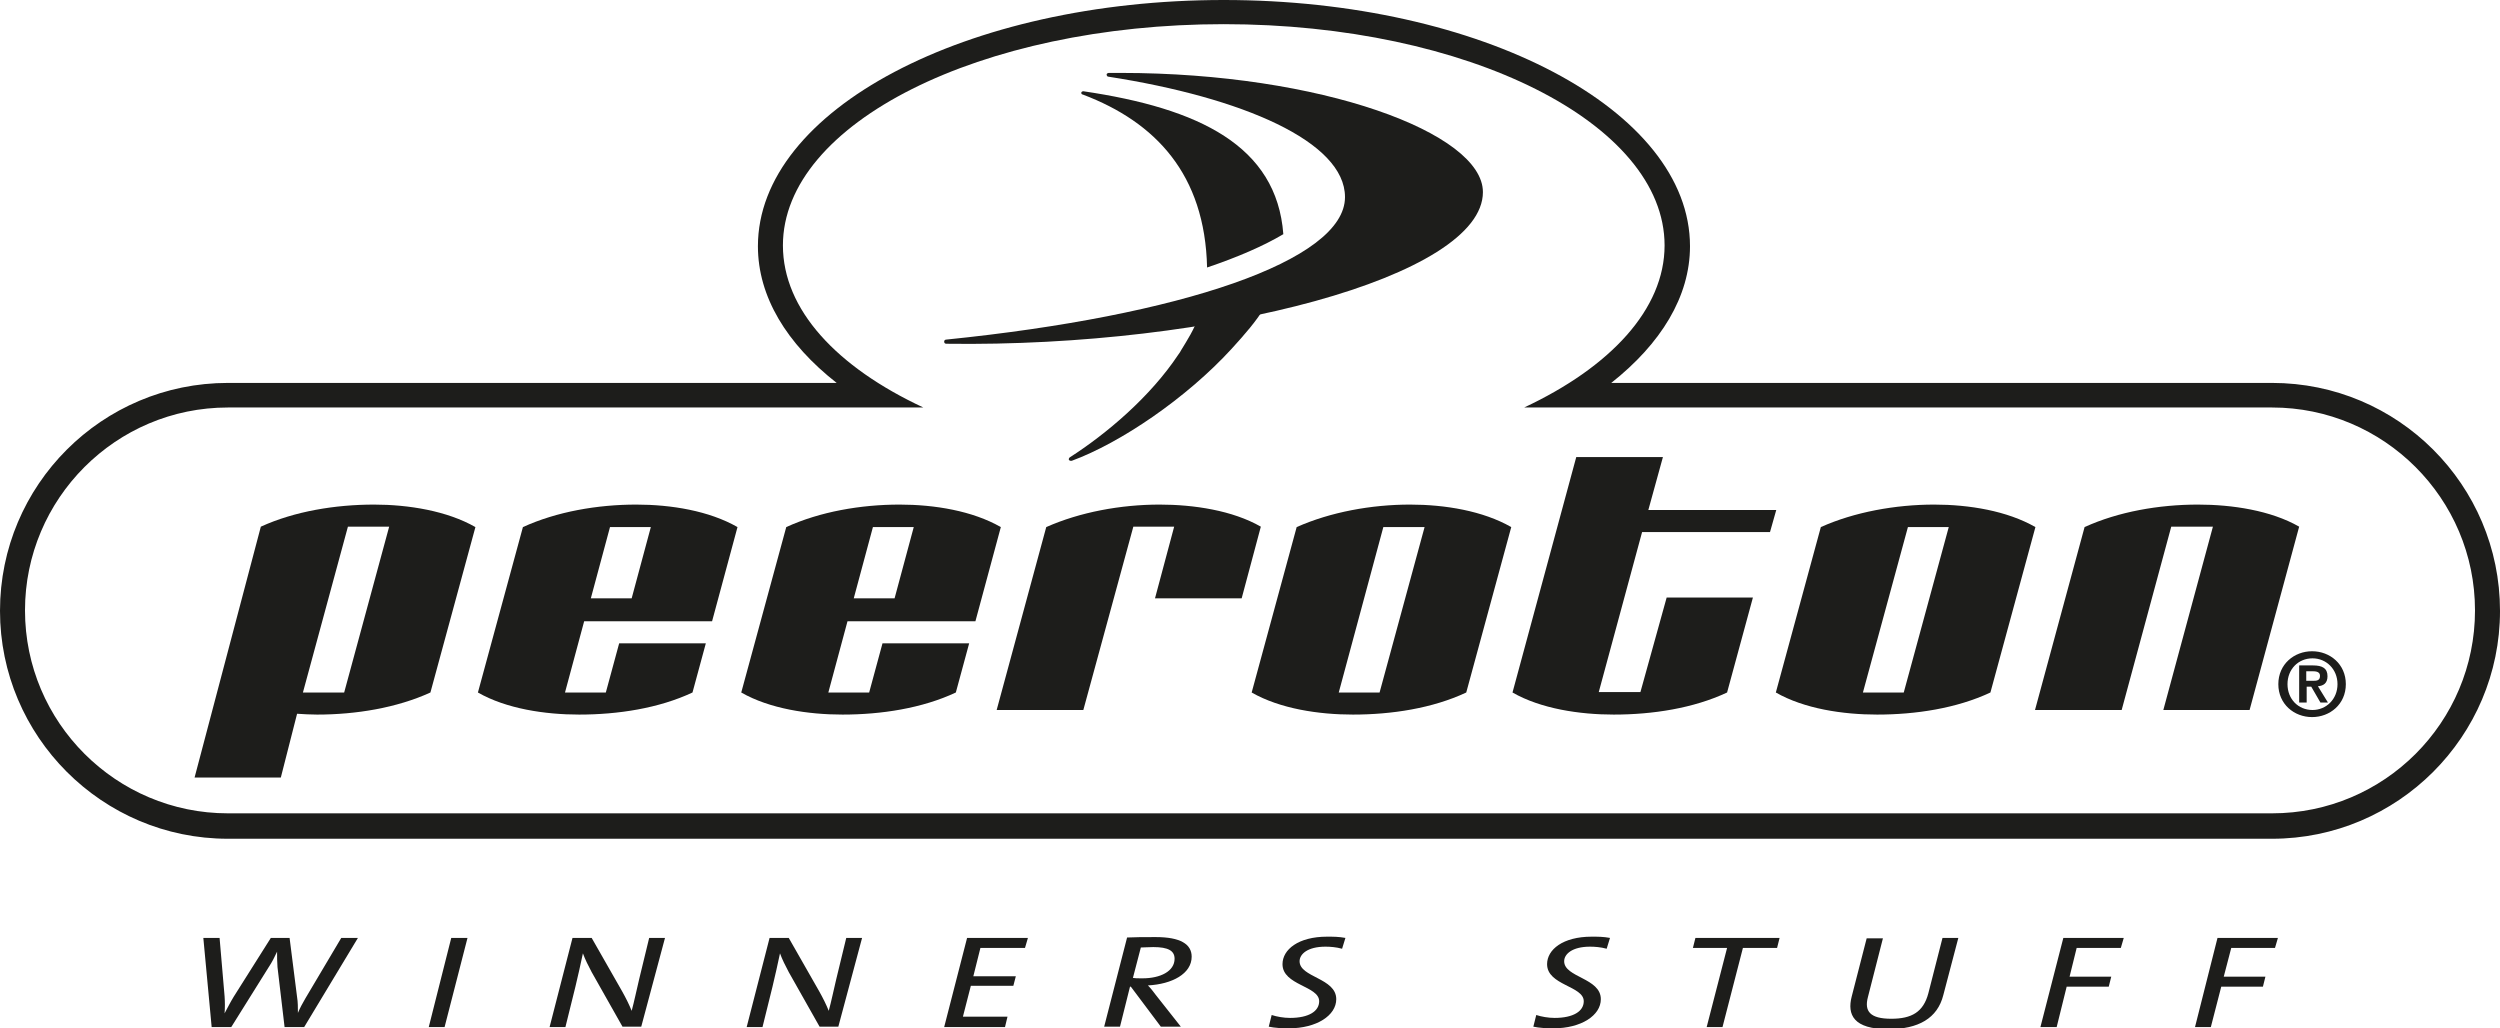
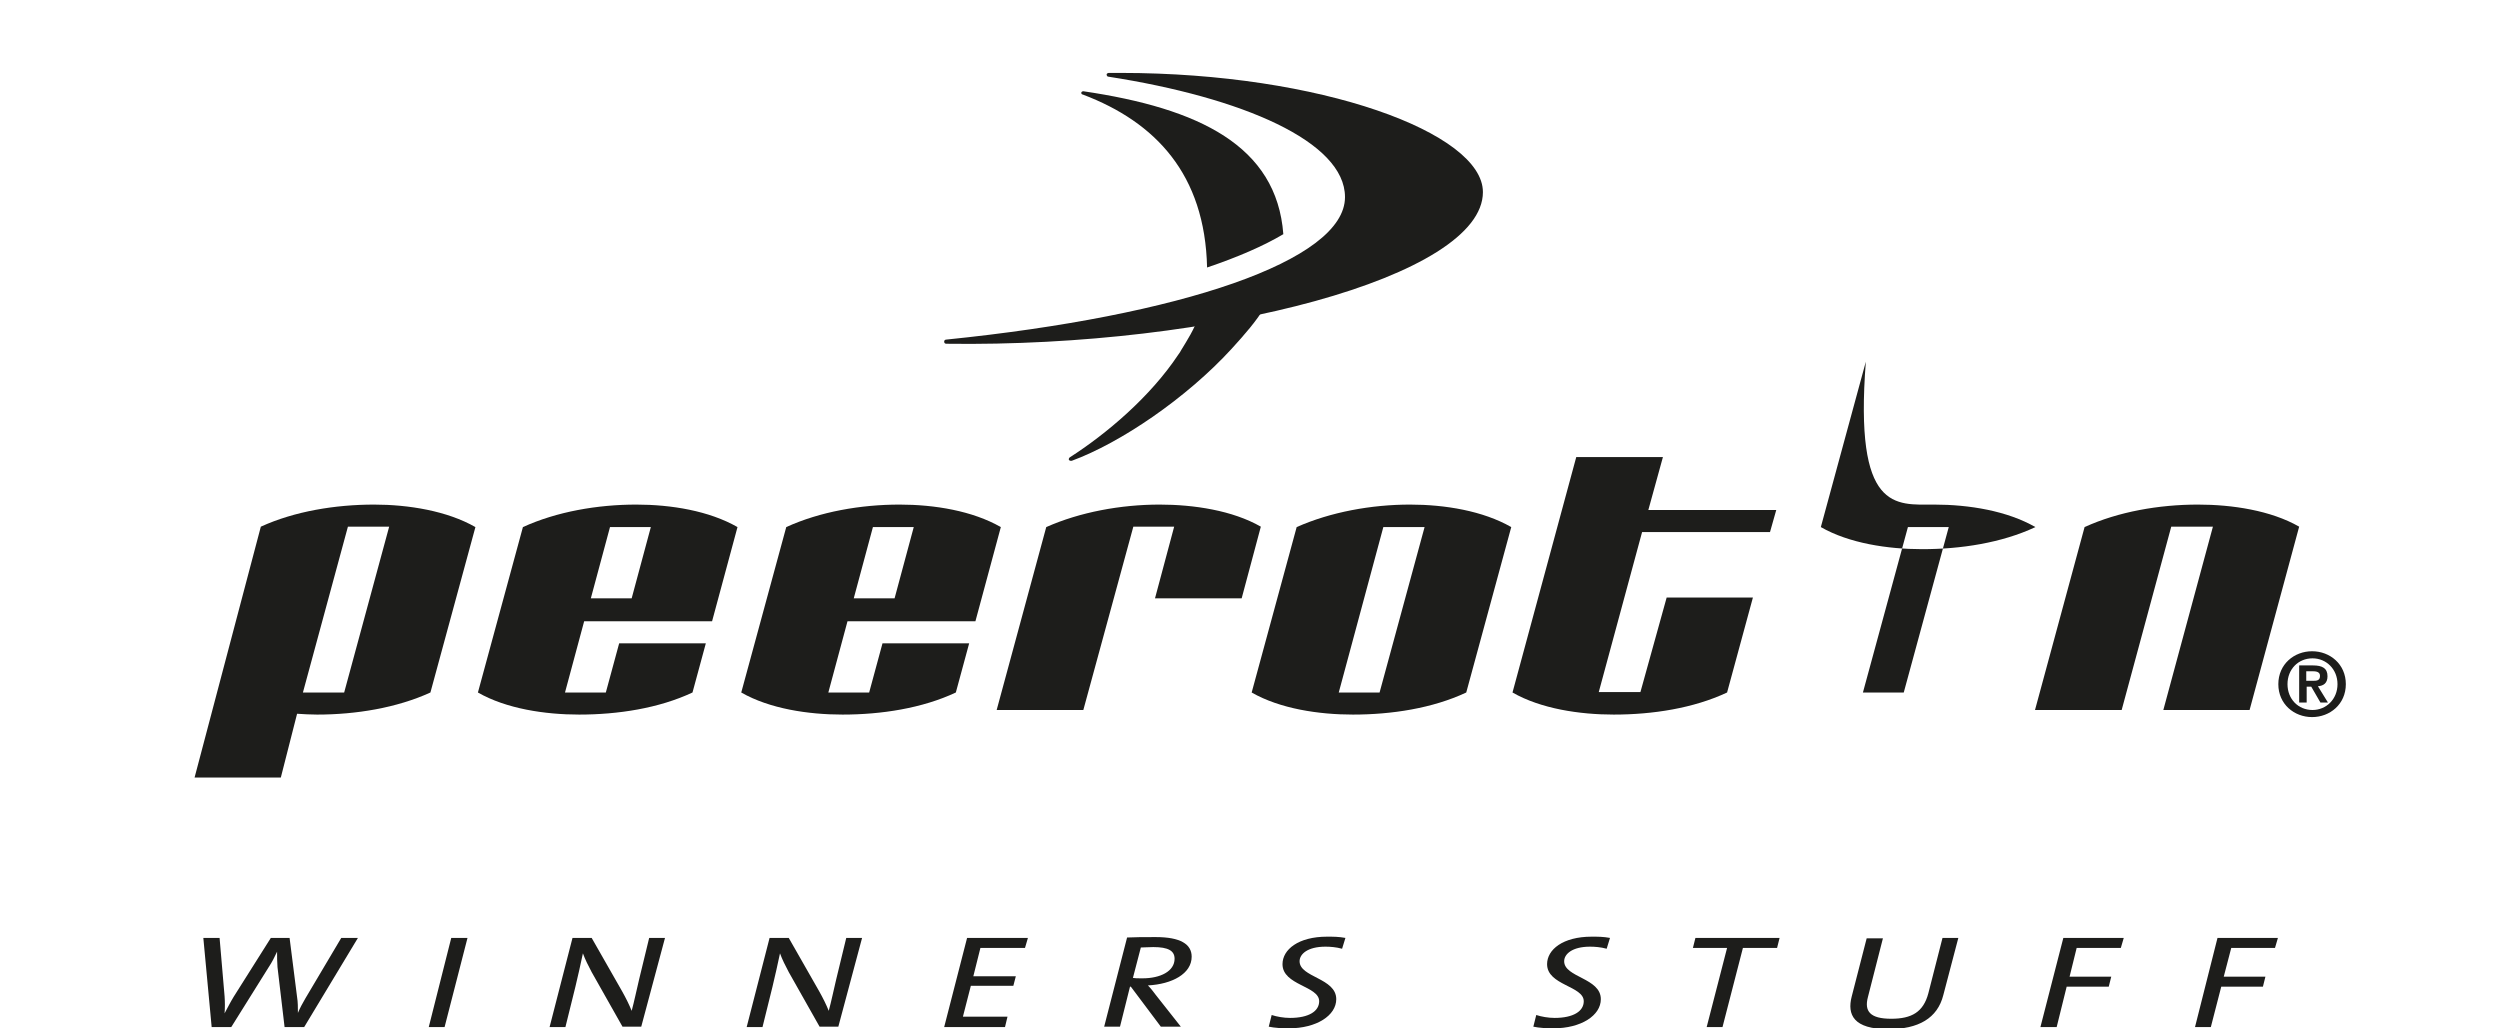
<svg xmlns="http://www.w3.org/2000/svg" version="1.1" id="Ebene_1" x="0px" y="0px" viewBox="0 0 60 24.68" style="enable-background:new 0 0 60 24.68;" xml:space="preserve">
  <style type="text/css">
	.st0{fill:#1D1D1B;}
	.st1{fill-rule:evenodd;clip-rule:evenodd;fill:#1D1D1B;}
</style>
  <path class="st0" d="M8.59,22.51h-0.4l-0.86,1.45c-0.07,0.12-0.13,0.23-0.18,0.35h0c0-0.13,0-0.26-0.02-0.38l-0.18-1.42H6.5  l-0.89,1.41c-0.08,0.13-0.15,0.27-0.22,0.4h0c0.01-0.13,0.01-0.27,0-0.41l-0.12-1.4H4.88l0.2,2.14h0.47l0.9-1.44  c0.08-0.12,0.14-0.24,0.2-0.37h0c0,0.12,0,0.25,0.01,0.37l0.17,1.44H7.3L8.59,22.51L8.59,22.51z" />
  <polygon class="st0" points="11.22,22.51 10.83,22.51 10.29,24.65 10.67,24.65 11.22,22.51 " />
  <path class="st0" d="M15.96,22.51h-0.38l-0.24,0.99c-0.06,0.25-0.12,0.54-0.18,0.76c-0.06-0.15-0.14-0.31-0.23-0.47l-0.73-1.28  h-0.46l-0.55,2.14h0.38l0.24-0.97c0.06-0.26,0.13-0.55,0.18-0.8c0.05,0.14,0.13,0.3,0.21,0.45l0.74,1.31h0.45L15.96,22.51  L15.96,22.51z" />
  <path class="st0" d="M20.69,22.51h-0.38l-0.24,0.99c-0.06,0.25-0.12,0.54-0.18,0.76c-0.06-0.15-0.14-0.31-0.23-0.47l-0.73-1.28  h-0.46l-0.55,2.14h0.38l0.24-0.97c0.06-0.26,0.13-0.55,0.18-0.8c0.05,0.14,0.13,0.3,0.21,0.45l0.74,1.31h0.45L20.69,22.51  L20.69,22.51z" />
  <polygon class="st0" points="24.67,22.51 23.21,22.51 22.66,24.65 24.12,24.65 24.18,24.4 23.11,24.4 23.3,23.66 24.32,23.66   24.38,23.43 23.36,23.43 23.53,22.75 24.6,22.75 24.67,22.51 " />
  <path class="st1" d="M28.6,22.96c0-0.3-0.27-0.47-0.86-0.47c-0.29,0-0.49,0-0.69,0.01l-0.55,2.14h0.38l0.24-0.96h0.02l0.72,0.96  h0.48l-0.6-0.76c-0.06-0.08-0.12-0.16-0.19-0.23C28.13,23.62,28.6,23.37,28.6,22.96L28.6,22.96z M28.19,23.01  c0,0.3-0.34,0.47-0.77,0.47c-0.13,0-0.18,0-0.23-0.01l0.19-0.73c0.08,0,0.18-0.01,0.3-0.01C28.04,22.73,28.19,22.82,28.19,23.01  L28.19,23.01z" />
  <path class="st0" d="M32.29,22.51c-0.16-0.03-0.29-0.03-0.44-0.03c-0.69,0-1.07,0.31-1.07,0.66c0,0.51,0.88,0.52,0.88,0.89  c0,0.24-0.25,0.4-0.7,0.4c-0.15,0-0.32-0.03-0.44-0.07l-0.07,0.28c0.14,0.03,0.32,0.04,0.48,0.04c0.67,0,1.14-0.31,1.14-0.7  c0-0.51-0.88-0.52-0.88-0.91c0-0.17,0.19-0.35,0.62-0.35c0.11,0,0.26,0.01,0.4,0.05L32.29,22.51L32.29,22.51z" />
  <path class="st0" d="M38.64,22.51c-0.16-0.03-0.29-0.03-0.44-0.03c-0.69,0-1.07,0.31-1.07,0.66c0,0.51,0.88,0.52,0.88,0.89  c0,0.24-0.25,0.4-0.7,0.4c-0.15,0-0.32-0.03-0.44-0.07l-0.07,0.28c0.14,0.03,0.32,0.04,0.48,0.04c0.67,0,1.14-0.31,1.14-0.7  c0-0.51-0.88-0.52-0.88-0.91c0-0.17,0.19-0.35,0.62-0.35c0.11,0,0.26,0.01,0.4,0.05L38.64,22.51L38.64,22.51z" />
  <polygon class="st0" points="42.71,22.51 40.69,22.51 40.63,22.75 41.45,22.75 40.96,24.65 41.34,24.65 41.83,22.75 42.65,22.75   42.71,22.51 " />
  <path class="st0" d="M47,22.51h-0.38l-0.34,1.33c-0.12,0.45-0.4,0.61-0.89,0.61c-0.51,0-0.65-0.18-0.56-0.52l0.36-1.41h-0.39  l-0.36,1.4c-0.11,0.43,0.04,0.78,0.88,0.78c0.72,0,1.18-0.26,1.32-0.82L47,22.51L47,22.51z" />
  <polygon class="st0" points="50.97,22.51 49.52,22.51 48.97,24.65 49.36,24.65 49.6,23.68 50.61,23.68 50.67,23.44 49.67,23.44   49.84,22.75 50.9,22.75 50.97,22.51 " />
  <polygon class="st0" points="54.67,22.51 53.22,22.51 52.68,24.65 53.06,24.65 53.31,23.68 54.31,23.68 54.37,23.44 53.37,23.44   53.55,22.75 54.6,22.75 54.67,22.51 " />
  <path class="st0" d="M29.56,8.37c-1.09,1.19-2.67,2.26-3.84,2.69c-0.01,0-0.02,0-0.02,0c-0.03,0-0.05-0.02-0.05-0.04  c0-0.01,0.01-0.03,0.02-0.04c0.89-0.57,1.94-1.46,2.61-2.47c0.03-0.04,0.05-0.07,0.07-0.11c0.14-0.23,0.31-0.49,0.43-0.83l1.58-0.21  C30.16,7.7,29.87,8.03,29.56,8.37L29.56,8.37z" />
  <path class="st0" d="M28.97,6.42c0.74-0.25,1.36-0.52,1.83-0.8C30.64,3.5,28.78,2.6,26,2.19c-0.03,0-0.05,0.02-0.05,0.04  c0,0.02,0.02,0.04,0.04,0.04C27.73,2.93,28.92,4.18,28.97,6.42L28.97,6.42z" />
  <path class="st0" d="M26.61,1.75c0.1,0,0.2,0,0.29,0c4.8,0,8.69,1.44,8.69,2.86c0,2.03-6.44,3.73-12.88,3.64  c-0.03,0-0.05-0.02-0.05-0.05c0-0.03,0.02-0.05,0.05-0.05c5.61-0.57,9.57-1.89,9.57-3.42c0-1.33-2.46-2.39-5.68-2.89  c-0.02,0-0.04-0.02-0.04-0.05C26.55,1.78,26.58,1.75,26.61,1.75L26.61,1.75z" />
  <path class="st1" d="M4.67,18.66l1.59-6.02c0.81-0.37,1.79-0.53,2.72-0.53c0.82,0,1.75,0.15,2.43,0.54l-1.08,3.97  c-0.81,0.37-1.79,0.53-2.72,0.53c-0.16,0-0.32-0.01-0.48-0.02l-0.39,1.53H4.67L4.67,18.66z M8.26,16.62l1.08-3.98H8.35l-1.08,3.98  H8.26L8.26,16.62z" />
  <path class="st1" d="M17.09,14.91h-3.07l-0.46,1.71h0.98l0.32-1.18h2.08l-0.32,1.18c-0.81,0.38-1.79,0.53-2.72,0.53  c-0.82,0-1.75-0.14-2.43-0.53l1.08-3.97c0.81-0.37,1.79-0.54,2.72-0.54c0.84,0,1.75,0.15,2.43,0.54L17.09,14.91L17.09,14.91z   M14.64,12.65l-0.46,1.71h0.98l0.46-1.71H14.64L14.64,12.65z" />
  <path class="st1" d="M23.41,14.91h-3.07l-0.46,1.71h0.98l0.32-1.18h2.08l-0.32,1.18c-0.81,0.38-1.79,0.53-2.72,0.53  c-0.82,0-1.75-0.14-2.43-0.53l1.08-3.97c0.81-0.37,1.79-0.54,2.72-0.54c0.84,0,1.75,0.15,2.43,0.54L23.41,14.91L23.41,14.91z   M20.95,12.65l-0.46,1.71h0.98l0.46-1.71H20.95L20.95,12.65z" />
  <path class="st0" d="M27.83,12.11c0.82,0,1.75,0.14,2.43,0.53l-0.46,1.72h-2.08l0.46-1.72H27.2L26,17.04h-2.08l1.19-4.39  C25.92,12.29,26.9,12.11,27.83,12.11L27.83,12.11z" />
  <path class="st1" d="M33.84,12.11c0.84,0,1.75,0.15,2.43,0.54l-1.08,3.97c-0.81,0.38-1.79,0.53-2.72,0.53  c-0.82,0-1.75-0.14-2.43-0.53l1.08-3.97C31.93,12.29,32.91,12.11,33.84,12.11L33.84,12.11z M33.11,16.62l1.08-3.97H33.2l-1.07,3.97  H33.11L33.11,16.62z" />
-   <path class="st1" d="M46.42,12.11c0.84,0,1.75,0.15,2.43,0.54l-1.08,3.97c-0.81,0.38-1.79,0.53-2.72,0.53  c-0.82,0-1.75-0.14-2.43-0.53l1.08-3.97C44.5,12.29,45.49,12.11,46.42,12.11L46.42,12.11z M45.69,16.62l1.08-3.97h-0.98l-1.08,3.97  H45.69L45.69,16.62z" />
+   <path class="st1" d="M46.42,12.11c0.84,0,1.75,0.15,2.43,0.54c-0.81,0.38-1.79,0.53-2.72,0.53  c-0.82,0-1.75-0.14-2.43-0.53l1.08-3.97C44.5,12.29,45.49,12.11,46.42,12.11L46.42,12.11z M45.69,16.62l1.08-3.97h-0.98l-1.08,3.97  H45.69L45.69,16.62z" />
  <path class="st0" d="M52.11,12.64l-1.19,4.4h-2.08l1.19-4.39c0.81-0.37,1.79-0.54,2.72-0.54c0.82,0,1.75,0.14,2.43,0.53l-1.19,4.4  h-2.07l1.19-4.4H52.11L52.11,12.64z" />
  <path class="st0" d="M41.45,16.62c-0.81,0.38-1.79,0.53-2.72,0.53c-0.82,0-1.75-0.14-2.43-0.53l1.53-5.65h2.08l-0.35,1.27h3.07  l-0.15,0.53h-3.07l-1.04,3.84h1L40,14.34h2.07L41.45,16.62L41.45,16.62z" />
  <path class="st1" d="M54.68,16.42c0,0.48,0.38,0.79,0.81,0.79c0.43,0,0.81-0.31,0.81-0.79c0-0.48-0.38-0.79-0.81-0.79  C55.06,15.63,54.68,15.94,54.68,16.42L54.68,16.42z M54.9,16.42c0-0.36,0.26-0.62,0.6-0.62c0.33,0,0.6,0.26,0.6,0.62  c0,0.36-0.27,0.62-0.6,0.62C55.16,17.04,54.9,16.78,54.9,16.42L54.9,16.42z M55.18,16.86h0.18v-0.38h0.11l0.22,0.38h0.18l-0.24-0.39  c0.13-0.01,0.23-0.07,0.23-0.24c0-0.19-0.12-0.26-0.35-0.26h-0.33V16.86L55.18,16.86z M55.35,16.11h0.15c0.08,0,0.18,0.01,0.18,0.11  c0,0.11-0.07,0.12-0.17,0.12h-0.16V16.11L55.35,16.11z" />
  <g>
-     <path class="st0" d="M54.53,9.19H38.67c1.19-0.94,1.89-2.07,1.89-3.28C40.56,2.64,35.55,0,29.37,0S18.19,2.64,18.19,5.91   c0,1.21,0.69,2.34,1.89,3.28H5.47C2.45,9.19,0,11.64,0,14.66c0,3.01,2.45,5.47,5.47,5.47h49.06c3.01,0,5.47-2.45,5.47-5.47   C60,11.64,57.55,9.19,54.53,9.19z M54.53,19.52H5.47c-2.68,0-4.87-2.18-4.87-4.87c0-2.68,2.18-4.87,4.87-4.87h16.69   c-2.08-0.97-3.37-2.35-3.37-3.89c0-2.93,4.74-5.31,10.58-5.31c5.85,0,10.58,2.38,10.58,5.31c0,1.53-1.3,2.92-3.37,3.89h17.95   c2.68,0,4.87,2.18,4.87,4.87C59.4,17.34,57.22,19.52,54.53,19.52z" />
-   </g>
+     </g>
</svg>